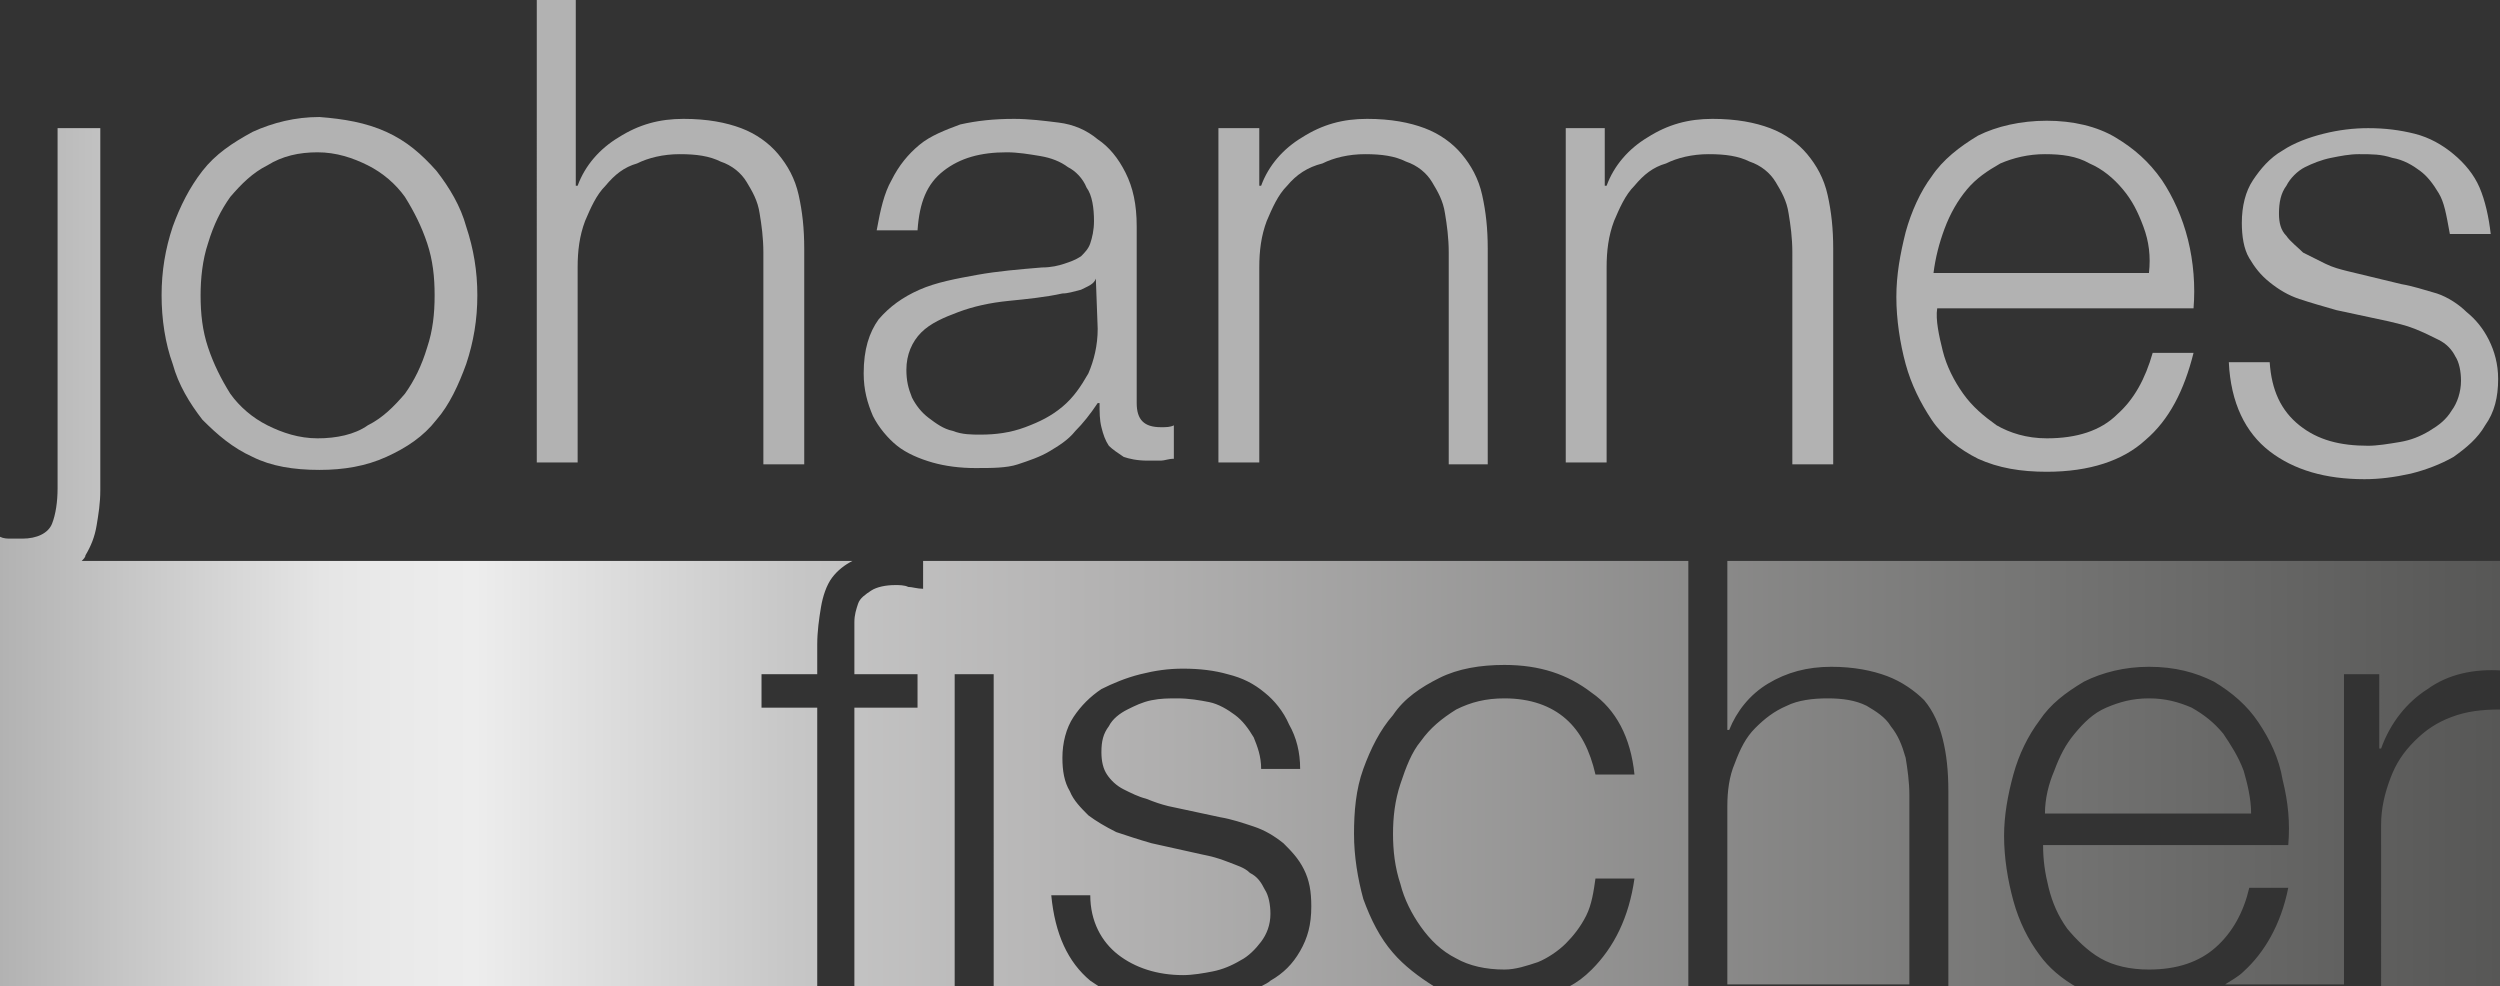
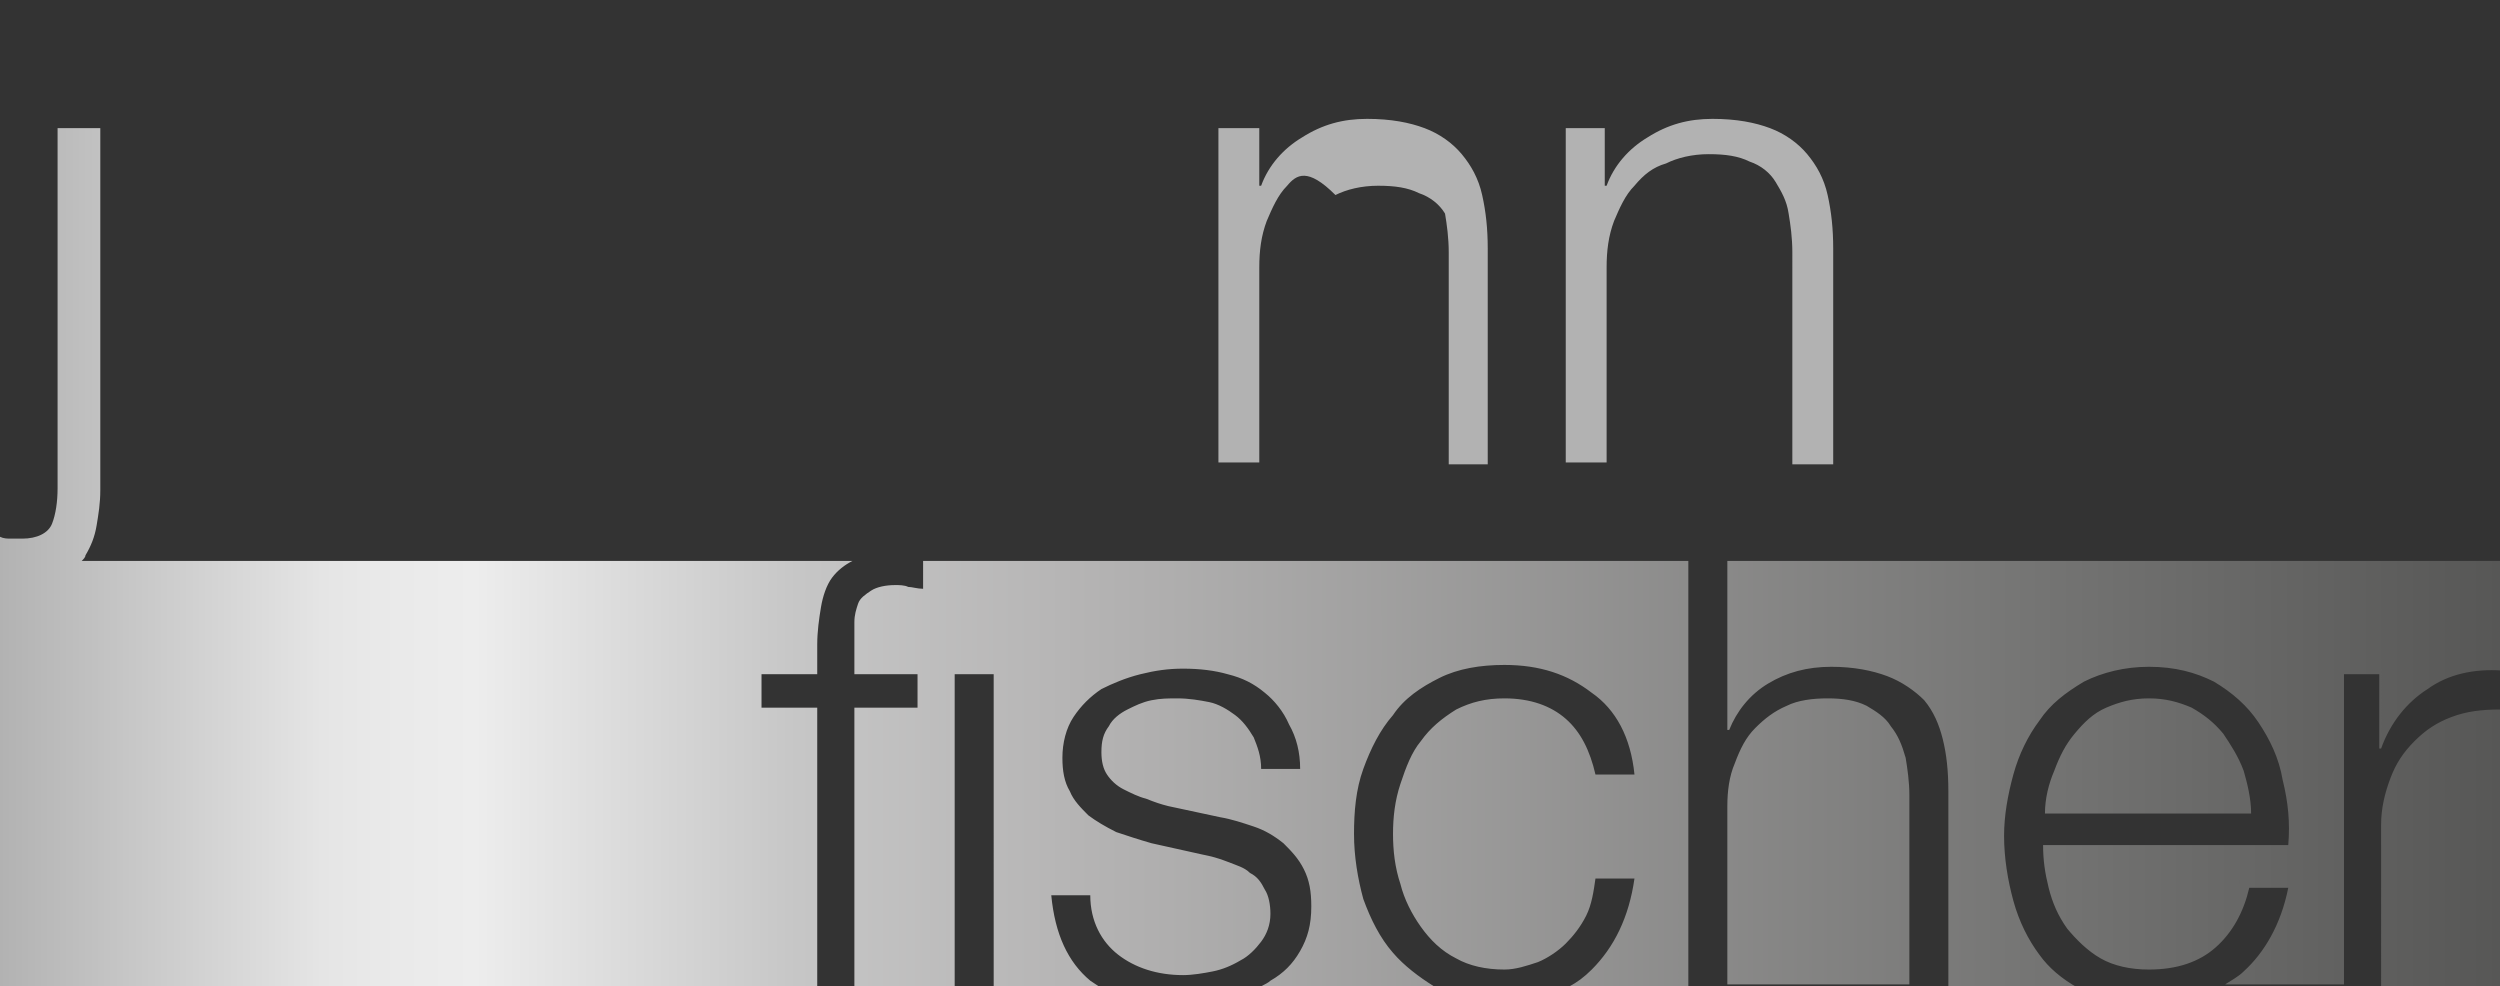
<svg xmlns="http://www.w3.org/2000/svg" version="1.1" id="Ebene_1" x="0px" y="0px" viewBox="0 0 134.6 53.1" style="enable-background:new 0 0 134.6 53.1;" xml:space="preserve">
  <rect x="0" y="0" width="134.6" height="53.1" fill="#333333" stroke="none" />
  <style type="text/css">
	.st0{fill:#B2B2B2;}
	.st1{fill:url(#SVGID_1_);}
</style>
-   <path class="st0" d="M20.8,7.1c1.1,0.5,1.9,1.2,2.7,2.1c0.7,0.9,1.3,1.9,1.6,3c0.4,1.2,0.6,2.4,0.6,3.7c0,1.3-0.2,2.5-0.6,3.7  c-0.4,1.1-0.9,2.2-1.6,3c-0.7,0.9-1.6,1.5-2.7,2c-1.1,0.5-2.3,0.7-3.6,0.7c-1.4,0-2.6-0.2-3.6-0.7c-1.1-0.5-1.9-1.2-2.7-2  c-0.7-0.9-1.3-1.9-1.6-3c-0.4-1.1-0.6-2.4-0.6-3.7c0-1.3,0.2-2.5,0.6-3.7c0.4-1.1,0.9-2.1,1.6-3c0.7-0.9,1.6-1.5,2.7-2.1  c1.1-0.5,2.3-0.8,3.6-0.8C18.5,6.4,19.7,6.6,20.8,7.1z M14.4,8.9c-0.8,0.4-1.4,1-2,1.7c-0.5,0.7-0.9,1.5-1.2,2.5  c-0.3,0.9-0.4,1.9-0.4,2.8c0,1,0.1,1.9,0.4,2.8c0.3,0.9,0.7,1.7,1.2,2.5c0.5,0.7,1.2,1.3,2,1.7c0.8,0.4,1.7,0.7,2.7,0.7  c1,0,2-0.2,2.7-0.7c0.8-0.4,1.4-1,2-1.7c0.5-0.7,0.9-1.5,1.2-2.5c0.3-0.9,0.4-1.8,0.4-2.8c0-1-0.1-1.9-0.4-2.8  c-0.3-0.9-0.7-1.7-1.2-2.5c-0.5-0.7-1.2-1.3-2-1.7c-0.8-0.4-1.7-0.7-2.7-0.7C16.1,8.2,15.2,8.4,14.4,8.9z" />
-   <path class="st0" d="M31,0v10h0.1c0.4-1.1,1.2-2,2.2-2.6c1.1-0.7,2.2-1,3.5-1c1.3,0,2.3,0.2,3.1,0.5c0.8,0.3,1.5,0.8,2,1.4  c0.5,0.6,0.9,1.3,1.1,2.2c0.2,0.9,0.3,1.8,0.3,2.9v11.6h-2.2V13.6c0-0.8-0.1-1.5-0.2-2.1c-0.1-0.7-0.4-1.2-0.7-1.7  c-0.3-0.5-0.8-0.9-1.4-1.1c-0.6-0.3-1.3-0.4-2.2-0.4c-0.9,0-1.7,0.2-2.3,0.5C33.6,9,33.1,9.4,32.6,10c-0.5,0.5-0.8,1.2-1.1,1.9  c-0.3,0.8-0.4,1.6-0.4,2.5v10.5h-2.2V0H31z" />
-   <path class="st0" d="M48,9.7c0.4-0.8,0.9-1.4,1.5-1.9c0.6-0.5,1.4-0.8,2.2-1.1c0.9-0.2,1.8-0.3,2.9-0.3c0.8,0,1.6,0.1,2.4,0.2  c0.8,0.1,1.5,0.4,2.1,0.9c0.6,0.4,1.1,1,1.5,1.8c0.4,0.8,0.6,1.7,0.6,2.9v9.5c0,0.9,0.4,1.3,1.3,1.3c0.3,0,0.5,0,0.7-0.1v1.8  c-0.3,0-0.5,0.1-0.7,0.1c-0.2,0-0.4,0-0.7,0c-0.6,0-1-0.1-1.3-0.2c-0.3-0.2-0.6-0.4-0.8-0.6c-0.2-0.3-0.3-0.6-0.4-1  c-0.1-0.4-0.1-0.8-0.1-1.3h-0.1c-0.4,0.6-0.8,1.1-1.2,1.5c-0.4,0.5-0.9,0.8-1.4,1.1c-0.5,0.3-1.1,0.5-1.7,0.7  c-0.6,0.2-1.4,0.2-2.3,0.2c-0.8,0-1.6-0.1-2.3-0.3c-0.7-0.2-1.4-0.5-1.9-0.9c-0.5-0.4-1-1-1.3-1.6c-0.3-0.7-0.5-1.4-0.5-2.3  c0-1.3,0.3-2.2,0.8-2.9c0.6-0.7,1.3-1.2,2.2-1.6c0.9-0.4,2-0.6,3.1-0.8c1.1-0.2,2.3-0.3,3.5-0.4c0.5,0,0.9-0.1,1.2-0.2  c0.3-0.1,0.6-0.2,0.9-0.4c0.2-0.2,0.4-0.4,0.5-0.7c0.1-0.3,0.2-0.7,0.2-1.2c0-0.7-0.1-1.4-0.4-1.8c-0.2-0.5-0.6-0.9-1-1.1  c-0.4-0.3-0.9-0.5-1.5-0.6c-0.6-0.1-1.2-0.2-1.8-0.2c-1.4,0-2.5,0.3-3.4,1c-0.9,0.7-1.3,1.7-1.4,3.2h-2.2  C47.4,11.3,47.6,10.4,48,9.7z M59,15c-0.1,0.3-0.4,0.4-0.8,0.6c-0.4,0.1-0.7,0.2-1,0.2c-0.9,0.2-1.9,0.3-2.9,0.4  c-1,0.1-1.9,0.3-2.7,0.6c-0.8,0.3-1.5,0.6-2,1.1c-0.5,0.5-0.8,1.2-0.8,2c0,0.6,0.1,1,0.3,1.5c0.2,0.4,0.5,0.8,0.9,1.1  c0.4,0.3,0.8,0.6,1.3,0.7c0.5,0.2,1,0.2,1.5,0.2c0.8,0,1.6-0.1,2.4-0.4c0.8-0.3,1.4-0.6,2-1.1c0.6-0.5,1-1.1,1.4-1.8  c0.3-0.7,0.5-1.5,0.5-2.4L59,15L59,15z" />
-   <path class="st0" d="M67.8,6.9V10h0.1c0.4-1.1,1.2-2,2.2-2.6c1.1-0.7,2.2-1,3.5-1c1.3,0,2.3,0.2,3.1,0.5c0.8,0.3,1.5,0.8,2,1.4  c0.5,0.6,0.9,1.3,1.1,2.2c0.2,0.9,0.3,1.8,0.3,2.9v11.6H78V13.6c0-0.8-0.1-1.5-0.2-2.1c-0.1-0.7-0.4-1.2-0.7-1.7  c-0.3-0.5-0.8-0.9-1.4-1.1c-0.6-0.3-1.3-0.4-2.2-0.4c-0.9,0-1.7,0.2-2.3,0.5C70.4,9,69.8,9.4,69.3,10c-0.5,0.5-0.8,1.2-1.1,1.9  c-0.3,0.8-0.4,1.6-0.4,2.5v10.5h-2.2v-18H67.8z" />
+   <path class="st0" d="M67.8,6.9V10h0.1c0.4-1.1,1.2-2,2.2-2.6c1.1-0.7,2.2-1,3.5-1c1.3,0,2.3,0.2,3.1,0.5c0.8,0.3,1.5,0.8,2,1.4  c0.5,0.6,0.9,1.3,1.1,2.2c0.2,0.9,0.3,1.8,0.3,2.9v11.6H78V13.6c0-0.8-0.1-1.5-0.2-2.1c-0.3-0.5-0.8-0.9-1.4-1.1c-0.6-0.3-1.3-0.4-2.2-0.4c-0.9,0-1.7,0.2-2.3,0.5C70.4,9,69.8,9.4,69.3,10c-0.5,0.5-0.8,1.2-1.1,1.9  c-0.3,0.8-0.4,1.6-0.4,2.5v10.5h-2.2v-18H67.8z" />
  <path class="st0" d="M86.4,6.9V10h0.1c0.4-1.1,1.2-2,2.2-2.6c1.1-0.7,2.2-1,3.5-1c1.3,0,2.3,0.2,3.1,0.5c0.8,0.3,1.5,0.8,2,1.4  c0.5,0.6,0.9,1.3,1.1,2.2c0.2,0.9,0.3,1.8,0.3,2.9v11.6h-2.2V13.6c0-0.8-0.1-1.5-0.2-2.1c-0.1-0.7-0.4-1.2-0.7-1.7  c-0.3-0.5-0.8-0.9-1.4-1.1c-0.6-0.3-1.3-0.4-2.2-0.4c-0.9,0-1.7,0.2-2.3,0.5C89,9,88.5,9.4,88,10c-0.5,0.5-0.8,1.2-1.1,1.9  c-0.3,0.8-0.4,1.6-0.4,2.5v10.5h-2.2v-18H86.4z" />
-   <path class="st0" d="M104.6,18.9c0.2,0.8,0.6,1.6,1.1,2.3c0.5,0.7,1.1,1.2,1.8,1.7c0.7,0.4,1.6,0.7,2.7,0.7c1.6,0,2.9-0.4,3.8-1.3  c0.9-0.8,1.5-1.9,1.9-3.3h2.2c-0.5,2-1.3,3.6-2.6,4.7c-1.2,1.1-3,1.7-5.3,1.7c-1.4,0-2.6-0.2-3.7-0.7c-1-0.5-1.9-1.2-2.5-2.1  c-0.6-0.9-1.1-1.9-1.4-3c-0.3-1.1-0.5-2.4-0.5-3.6c0-1.2,0.2-2.3,0.5-3.5c0.3-1.1,0.8-2.2,1.4-3c0.6-0.9,1.5-1.6,2.5-2.2  c1-0.5,2.3-0.8,3.7-0.8c1.4,0,2.7,0.3,3.7,0.9c1,0.6,1.8,1.3,2.5,2.3c0.6,0.9,1.1,2,1.4,3.2c0.3,1.2,0.4,2.5,0.3,3.7h-13.8  C104.2,17.2,104.4,18.1,104.6,18.9z M115.4,12.2c-0.3-0.8-0.6-1.4-1.1-2c-0.5-0.6-1.1-1.1-1.8-1.4c-0.7-0.4-1.5-0.5-2.4-0.5  c-0.9,0-1.7,0.2-2.4,0.5c-0.7,0.4-1.3,0.8-1.8,1.4c-0.5,0.6-0.9,1.3-1.2,2.1c-0.3,0.8-0.5,1.6-0.6,2.4h11.6  C115.8,13.8,115.7,13,115.4,12.2z" />
-   <path class="st0" d="M131.3,10.4c-0.3-0.5-0.6-0.9-1-1.2c-0.4-0.3-0.9-0.6-1.5-0.7c-0.6-0.2-1.1-0.2-1.8-0.2c-0.5,0-1,0.1-1.5,0.2  c-0.5,0.1-1,0.3-1.4,0.5c-0.4,0.2-0.8,0.6-1,1c-0.3,0.4-0.4,0.9-0.4,1.5c0,0.5,0.1,0.9,0.4,1.2c0.2,0.3,0.6,0.6,0.9,0.9  c0.4,0.2,0.8,0.4,1.2,0.6c0.4,0.2,0.8,0.3,1.2,0.4l2.9,0.7c0.6,0.1,1.2,0.3,1.9,0.5c0.6,0.2,1.2,0.6,1.6,1c0.5,0.4,0.9,0.9,1.2,1.5  c0.3,0.6,0.5,1.3,0.5,2.1c0,1-0.2,1.8-0.7,2.5c-0.4,0.7-1,1.2-1.7,1.7c-0.7,0.4-1.5,0.7-2.3,0.9c-0.9,0.2-1.7,0.3-2.5,0.3  c-2.1,0-3.8-0.5-5.1-1.5c-1.3-1-2.1-2.6-2.2-4.8h2.2c0.1,1.5,0.6,2.6,1.6,3.4c1,0.8,2.2,1.1,3.7,1.1c0.5,0,1.1-0.1,1.7-0.2  c0.6-0.1,1.1-0.3,1.6-0.6c0.5-0.3,0.9-0.6,1.2-1.1c0.3-0.4,0.5-1,0.5-1.6c0-0.5-0.1-1-0.3-1.3c-0.2-0.4-0.5-0.7-0.9-0.9  c-0.4-0.2-0.8-0.4-1.3-0.6c-0.5-0.2-1-0.3-1.4-0.4l-2.8-0.6c-0.7-0.2-1.4-0.4-2-0.6c-0.6-0.2-1.1-0.5-1.6-0.9  c-0.5-0.4-0.8-0.8-1.1-1.3c-0.3-0.5-0.4-1.2-0.4-1.9c0-0.9,0.2-1.7,0.6-2.3c0.4-0.6,0.9-1.2,1.6-1.6c0.6-0.4,1.4-0.7,2.2-0.9  c0.8-0.2,1.6-0.3,2.4-0.3c0.9,0,1.7,0.1,2.5,0.3c0.8,0.2,1.5,0.6,2.1,1.1c0.6,0.5,1.1,1.1,1.4,1.8c0.3,0.7,0.5,1.6,0.6,2.5h-2.2  C131.7,11.5,131.6,10.9,131.3,10.4z" />
  <linearGradient id="SVGID_1_" gradientUnits="userSpaceOnUse" x1="134.581" y1="30.005" x2="-9.094947e-13" y2="30.005">
    <stop offset="0" style="stop-color:#575756" />
    <stop offset="0.183" style="stop-color:#747473" />
    <stop offset="0.581" style="stop-color:#B7B6B6" />
    <stop offset="0.681" style="stop-color:#C6C6C6" />
    <stop offset="0.81" style="stop-color:#EDEDED" />
    <stop offset="0.849" style="stop-color:#E9E9E9" />
    <stop offset="0.871" style="stop-color:#E5E5E5" />
    <stop offset="1" style="stop-color:#B2B2B2" />
  </linearGradient>
  <path class="st1" d="M49.9,30.2h41v22.9h-6.4c0.4-0.2,0.8-0.5,1.2-0.9c1.2-1.2,2-2.8,2.3-4.9h-2.1c-0.1,0.7-0.2,1.4-0.5,2  c-0.3,0.6-0.7,1.1-1.1,1.5c-0.4,0.4-1,0.8-1.5,1c-0.6,0.2-1.2,0.4-1.8,0.4c-1,0-1.9-0.2-2.6-0.6c-0.8-0.4-1.4-1-1.9-1.7  c-0.5-0.7-0.9-1.5-1.1-2.3c-0.3-0.9-0.4-1.8-0.4-2.7c0-0.9,0.1-1.8,0.4-2.7c0.3-0.9,0.6-1.7,1.1-2.3c0.5-0.7,1.1-1.2,1.9-1.7  c0.8-0.4,1.6-0.6,2.6-0.6c1.4,0,2.5,0.4,3.3,1.1c0.8,0.7,1.3,1.7,1.6,3h2.1c-0.2-2-1-3.5-2.3-4.4c-1.3-1-2.8-1.5-4.7-1.5  c-1.3,0-2.5,0.2-3.5,0.7c-1,0.5-1.9,1.1-2.5,2c-0.7,0.8-1.2,1.8-1.6,2.9c-0.4,1.1-0.5,2.3-0.5,3.5c0,1.2,0.2,2.4,0.5,3.5  c0.4,1.1,0.9,2.1,1.6,2.9c0.6,0.7,1.4,1.3,2.2,1.8h-9.3c0.2-0.1,0.4-0.2,0.5-0.3c0.7-0.4,1.2-0.9,1.6-1.6c0.4-0.7,0.6-1.4,0.6-2.4  c0-0.8-0.1-1.4-0.4-2c-0.3-0.6-0.7-1-1.1-1.4c-0.5-0.4-1-0.7-1.6-0.9c-0.6-0.2-1.2-0.4-1.8-0.5l-2.8-0.6c-0.4-0.1-0.7-0.2-1.2-0.4  c-0.4-0.1-0.8-0.3-1.2-0.5c-0.4-0.2-0.7-0.5-0.9-0.8c-0.2-0.3-0.3-0.7-0.3-1.2c0-0.6,0.1-1,0.4-1.4c0.2-0.4,0.6-0.7,1-0.9  c0.4-0.2,0.8-0.4,1.3-0.5c0.5-0.1,0.9-0.1,1.4-0.1c0.6,0,1.2,0.1,1.7,0.2c0.5,0.1,1,0.4,1.4,0.7c0.4,0.3,0.7,0.7,1,1.2  c0.2,0.5,0.4,1,0.4,1.7H70c0-0.9-0.2-1.7-0.6-2.4c-0.3-0.7-0.8-1.3-1.3-1.7c-0.6-0.5-1.2-0.8-2-1c-0.7-0.2-1.5-0.3-2.4-0.3  c-0.8,0-1.5,0.1-2.3,0.3c-0.8,0.2-1.5,0.5-2.1,0.8c-0.6,0.4-1.1,0.9-1.5,1.5c-0.4,0.6-0.6,1.4-0.6,2.2c0,0.7,0.1,1.3,0.4,1.8  c0.2,0.5,0.6,0.9,1,1.3c0.4,0.3,0.9,0.6,1.5,0.9c0.6,0.2,1.2,0.4,1.9,0.6l2.7,0.6c0.5,0.1,0.9,0.2,1.4,0.4c0.5,0.2,0.9,0.3,1.2,0.6  c0.4,0.2,0.6,0.5,0.8,0.9c0.2,0.3,0.3,0.8,0.3,1.3c0,0.6-0.2,1.1-0.5,1.5c-0.3,0.4-0.7,0.8-1.1,1c-0.5,0.3-1,0.5-1.5,0.6  c-0.5,0.1-1.1,0.2-1.6,0.2c-1.4,0-2.6-0.4-3.5-1.1c-0.9-0.7-1.5-1.8-1.5-3.2h-2.1c0.2,2.1,0.9,3.6,2.1,4.6c0.3,0.2,0.6,0.4,0.9,0.6  h-6.1V36.3h-2.1v16.8h-5.4v-15h3.4v-1.8h-3.4v-1.5c0-0.5,0-0.9,0-1.3c0-0.4,0.1-0.7,0.2-1c0.1-0.3,0.4-0.5,0.7-0.7  c0.3-0.2,0.8-0.3,1.3-0.3c0.2,0,0.5,0,0.7,0.1c0.2,0,0.5,0.1,0.8,0.1V30.2z M44,38.1H41v-1.8H44v-1.6c0-0.7,0.1-1.4,0.2-2  c0.1-0.6,0.3-1.2,0.6-1.6c0.3-0.4,0.7-0.7,1.1-0.9H4.4c0.1-0.1,0.2-0.2,0.2-0.3c0.3-0.5,0.5-1,0.6-1.6c0.1-0.6,0.2-1.2,0.2-1.9V6.9  H3.1v19.4c0,0.7-0.1,1.4-0.3,1.9c-0.2,0.5-0.8,0.8-1.6,0.8c-0.2,0-0.3,0-0.6,0c-0.2,0-0.4,0-0.6-0.1v1.3v22.9h44V38.1z M101.8,39.1  c-0.3-0.5-0.8-0.8-1.3-1.1c-0.6-0.3-1.3-0.4-2.1-0.4c-0.8,0-1.6,0.1-2.2,0.4c-0.7,0.3-1.2,0.7-1.7,1.2c-0.5,0.5-0.8,1.1-1.1,1.9  c-0.3,0.7-0.4,1.5-0.4,2.3v9.6h9.8V42.8c0-0.7-0.1-1.4-0.2-2C102.4,40.1,102.2,39.6,101.8,39.1z M132,38.6c-0.8,0.3-1.4,0.7-2,1.3  c-0.6,0.6-1,1.2-1.3,2c-0.3,0.8-0.5,1.6-0.5,2.5v8.7h6.4V38.2C133.6,38.2,132.8,38.3,132,38.6z M119.7,39.5c-0.5-0.6-1-1-1.7-1.4  c-0.7-0.3-1.4-0.5-2.3-0.5c-0.9,0-1.6,0.2-2.3,0.5c-0.7,0.3-1.2,0.8-1.7,1.4c-0.5,0.6-0.8,1.2-1.1,2c-0.3,0.7-0.5,1.5-0.5,2.3h11.1  c0-0.8-0.2-1.6-0.4-2.3C120.5,40.7,120.1,40.1,119.7,39.5z M93,30.2v9.1h0.1c0.4-1,1.1-1.9,2.1-2.5c1-0.6,2.1-0.9,3.4-0.9  c1.2,0,2.2,0.2,3,0.5c0.8,0.3,1.5,0.8,2,1.3c0.5,0.6,0.8,1.3,1,2.1c0.2,0.8,0.3,1.7,0.3,2.8v10.6h7c-0.9-0.5-1.6-1.1-2.1-1.8  c-0.6-0.8-1.1-1.8-1.4-2.9c-0.3-1.1-0.5-2.3-0.5-3.5c0-1.1,0.2-2.2,0.5-3.3c0.3-1.1,0.8-2.1,1.4-2.9c0.6-0.9,1.4-1.5,2.4-2.1  c1-0.5,2.2-0.8,3.5-0.8c1.4,0,2.5,0.3,3.5,0.8c1,0.6,1.8,1.3,2.4,2.2c0.6,0.9,1.1,1.9,1.3,3.1c0.3,1.2,0.4,2.3,0.3,3.5H110  c0,0.8,0.1,1.5,0.3,2.3c0.2,0.8,0.5,1.5,1,2.2c0.5,0.6,1.1,1.2,1.8,1.6c0.7,0.4,1.6,0.6,2.6,0.6c1.5,0,2.7-0.4,3.6-1.2  c0.9-0.8,1.5-1.9,1.8-3.2h2.1c-0.4,2-1.3,3.5-2.4,4.5c-0.3,0.3-0.7,0.5-1,0.7h6.4V36.3h1.9v4h0.1c0.5-1.4,1.4-2.5,2.5-3.2  c1.1-0.8,2.5-1.1,4-1v-5.9H93z" />
</svg>